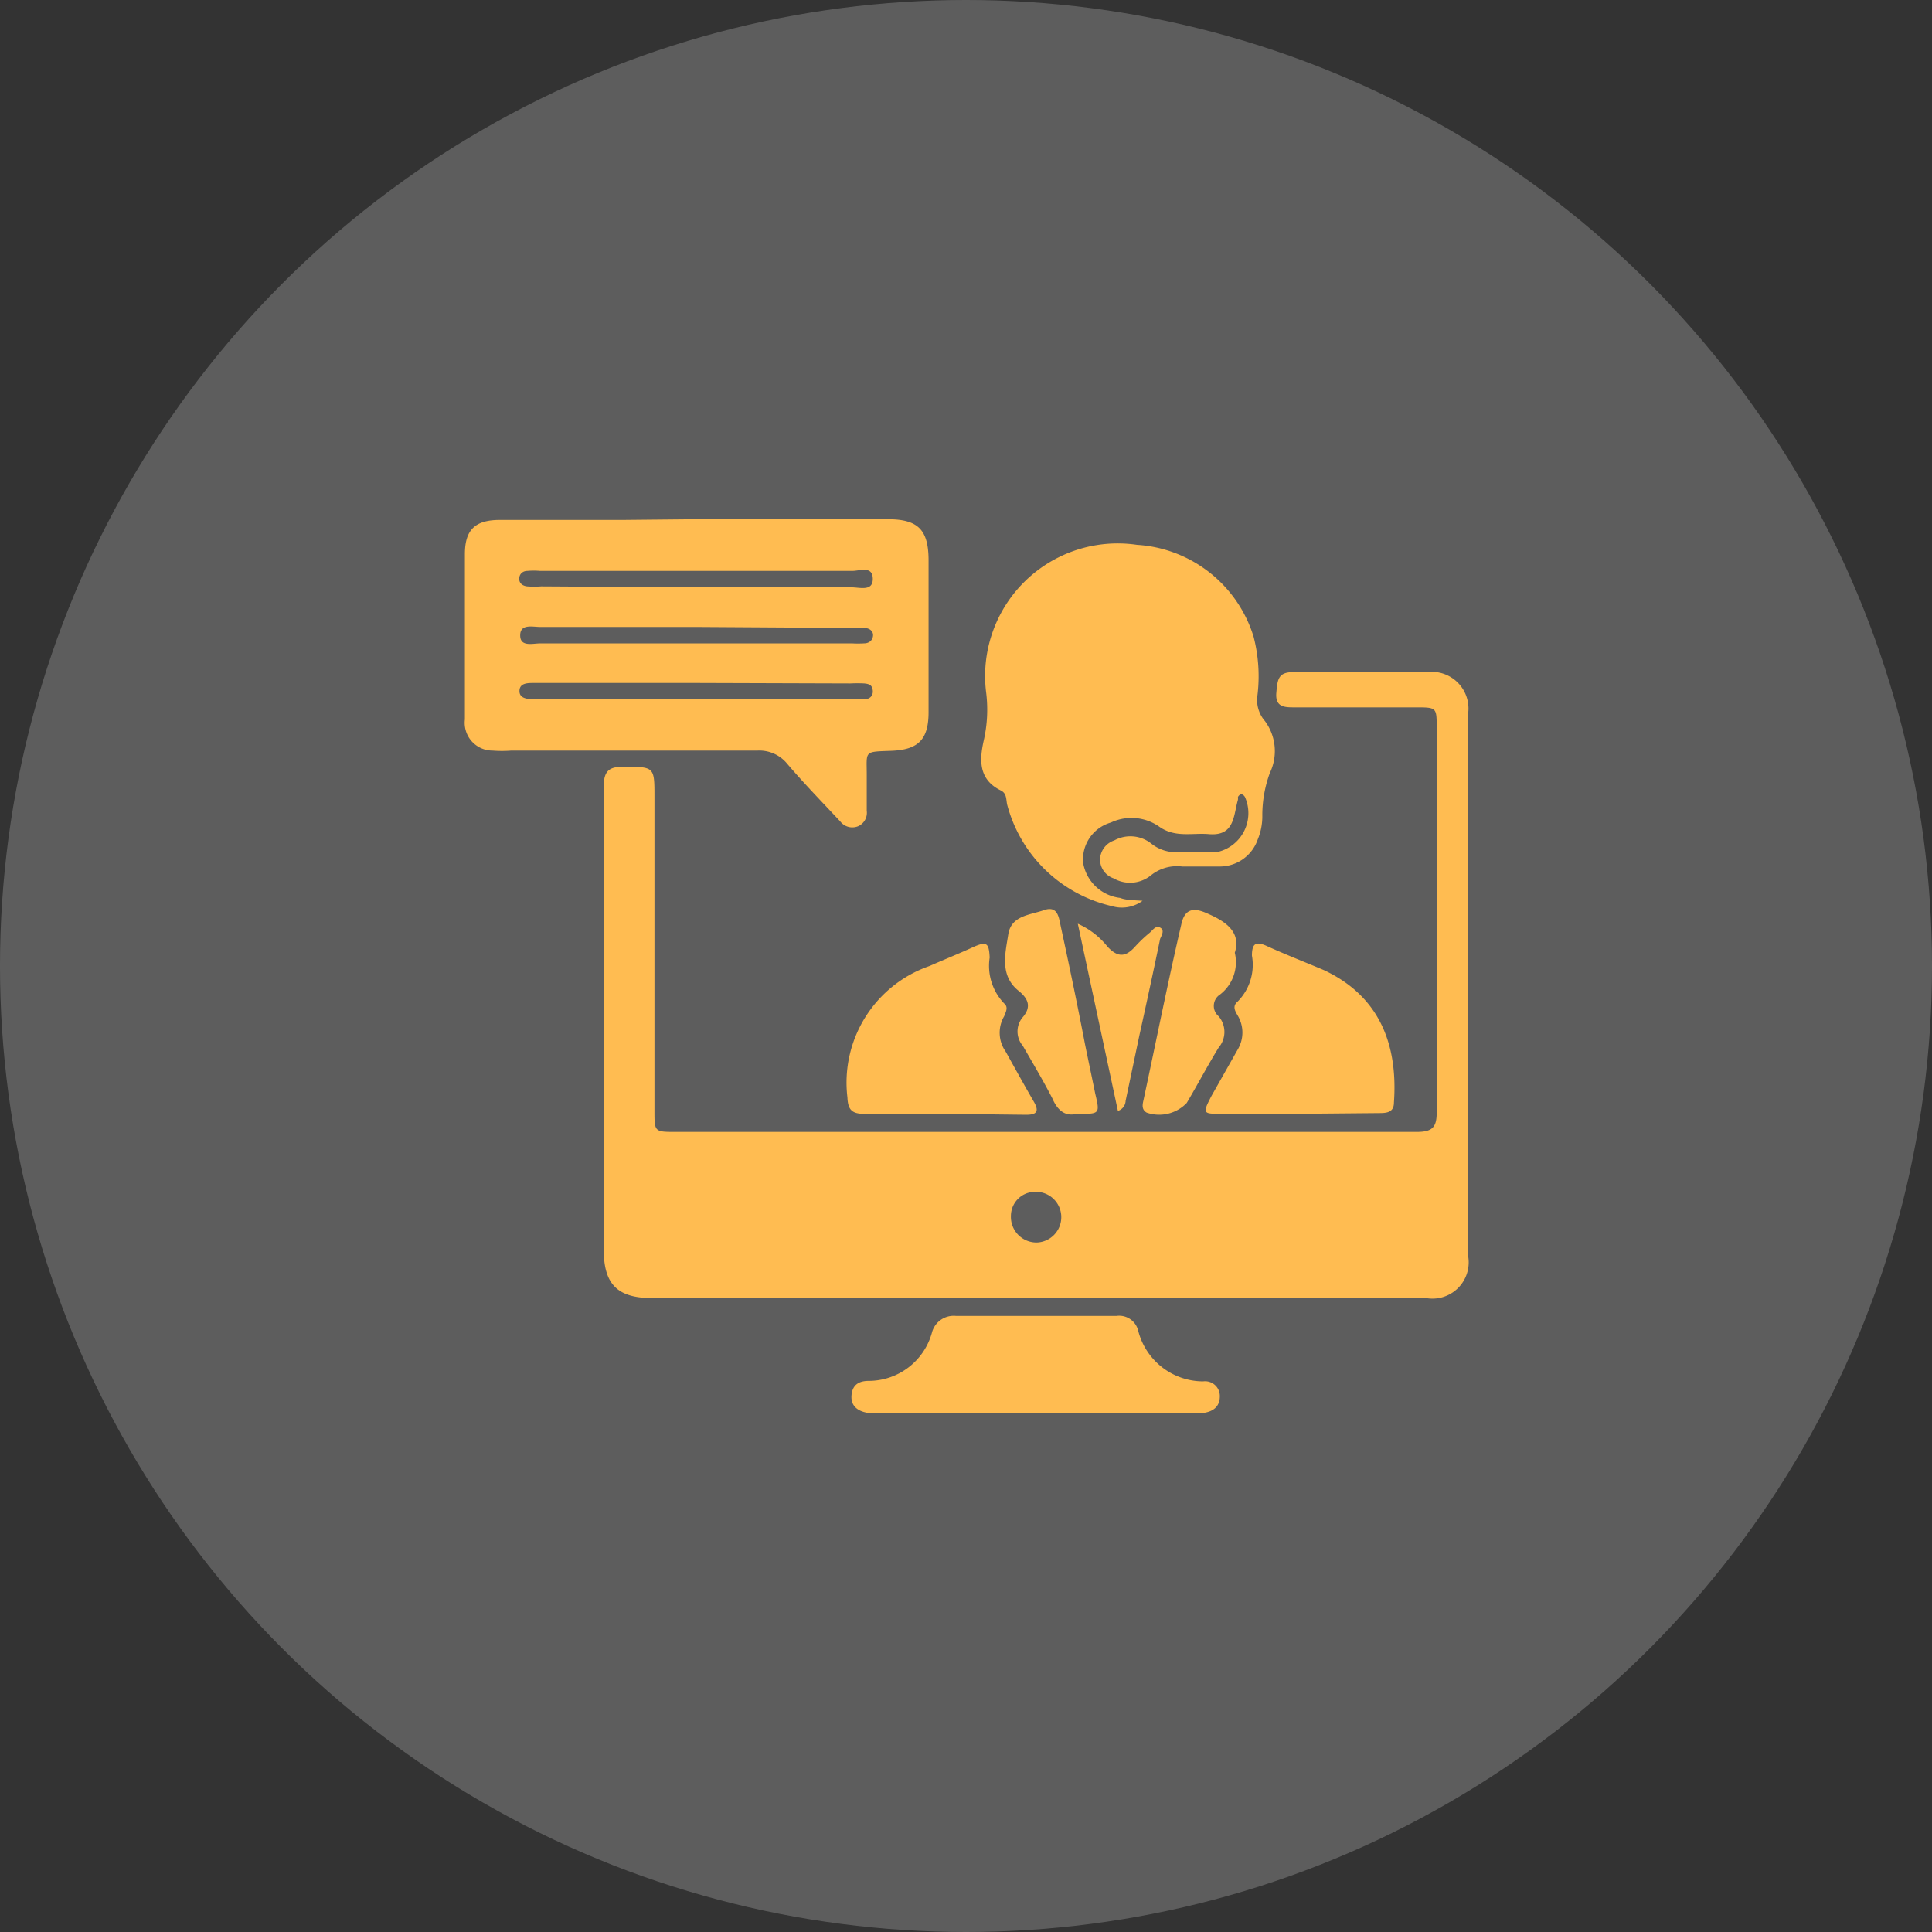
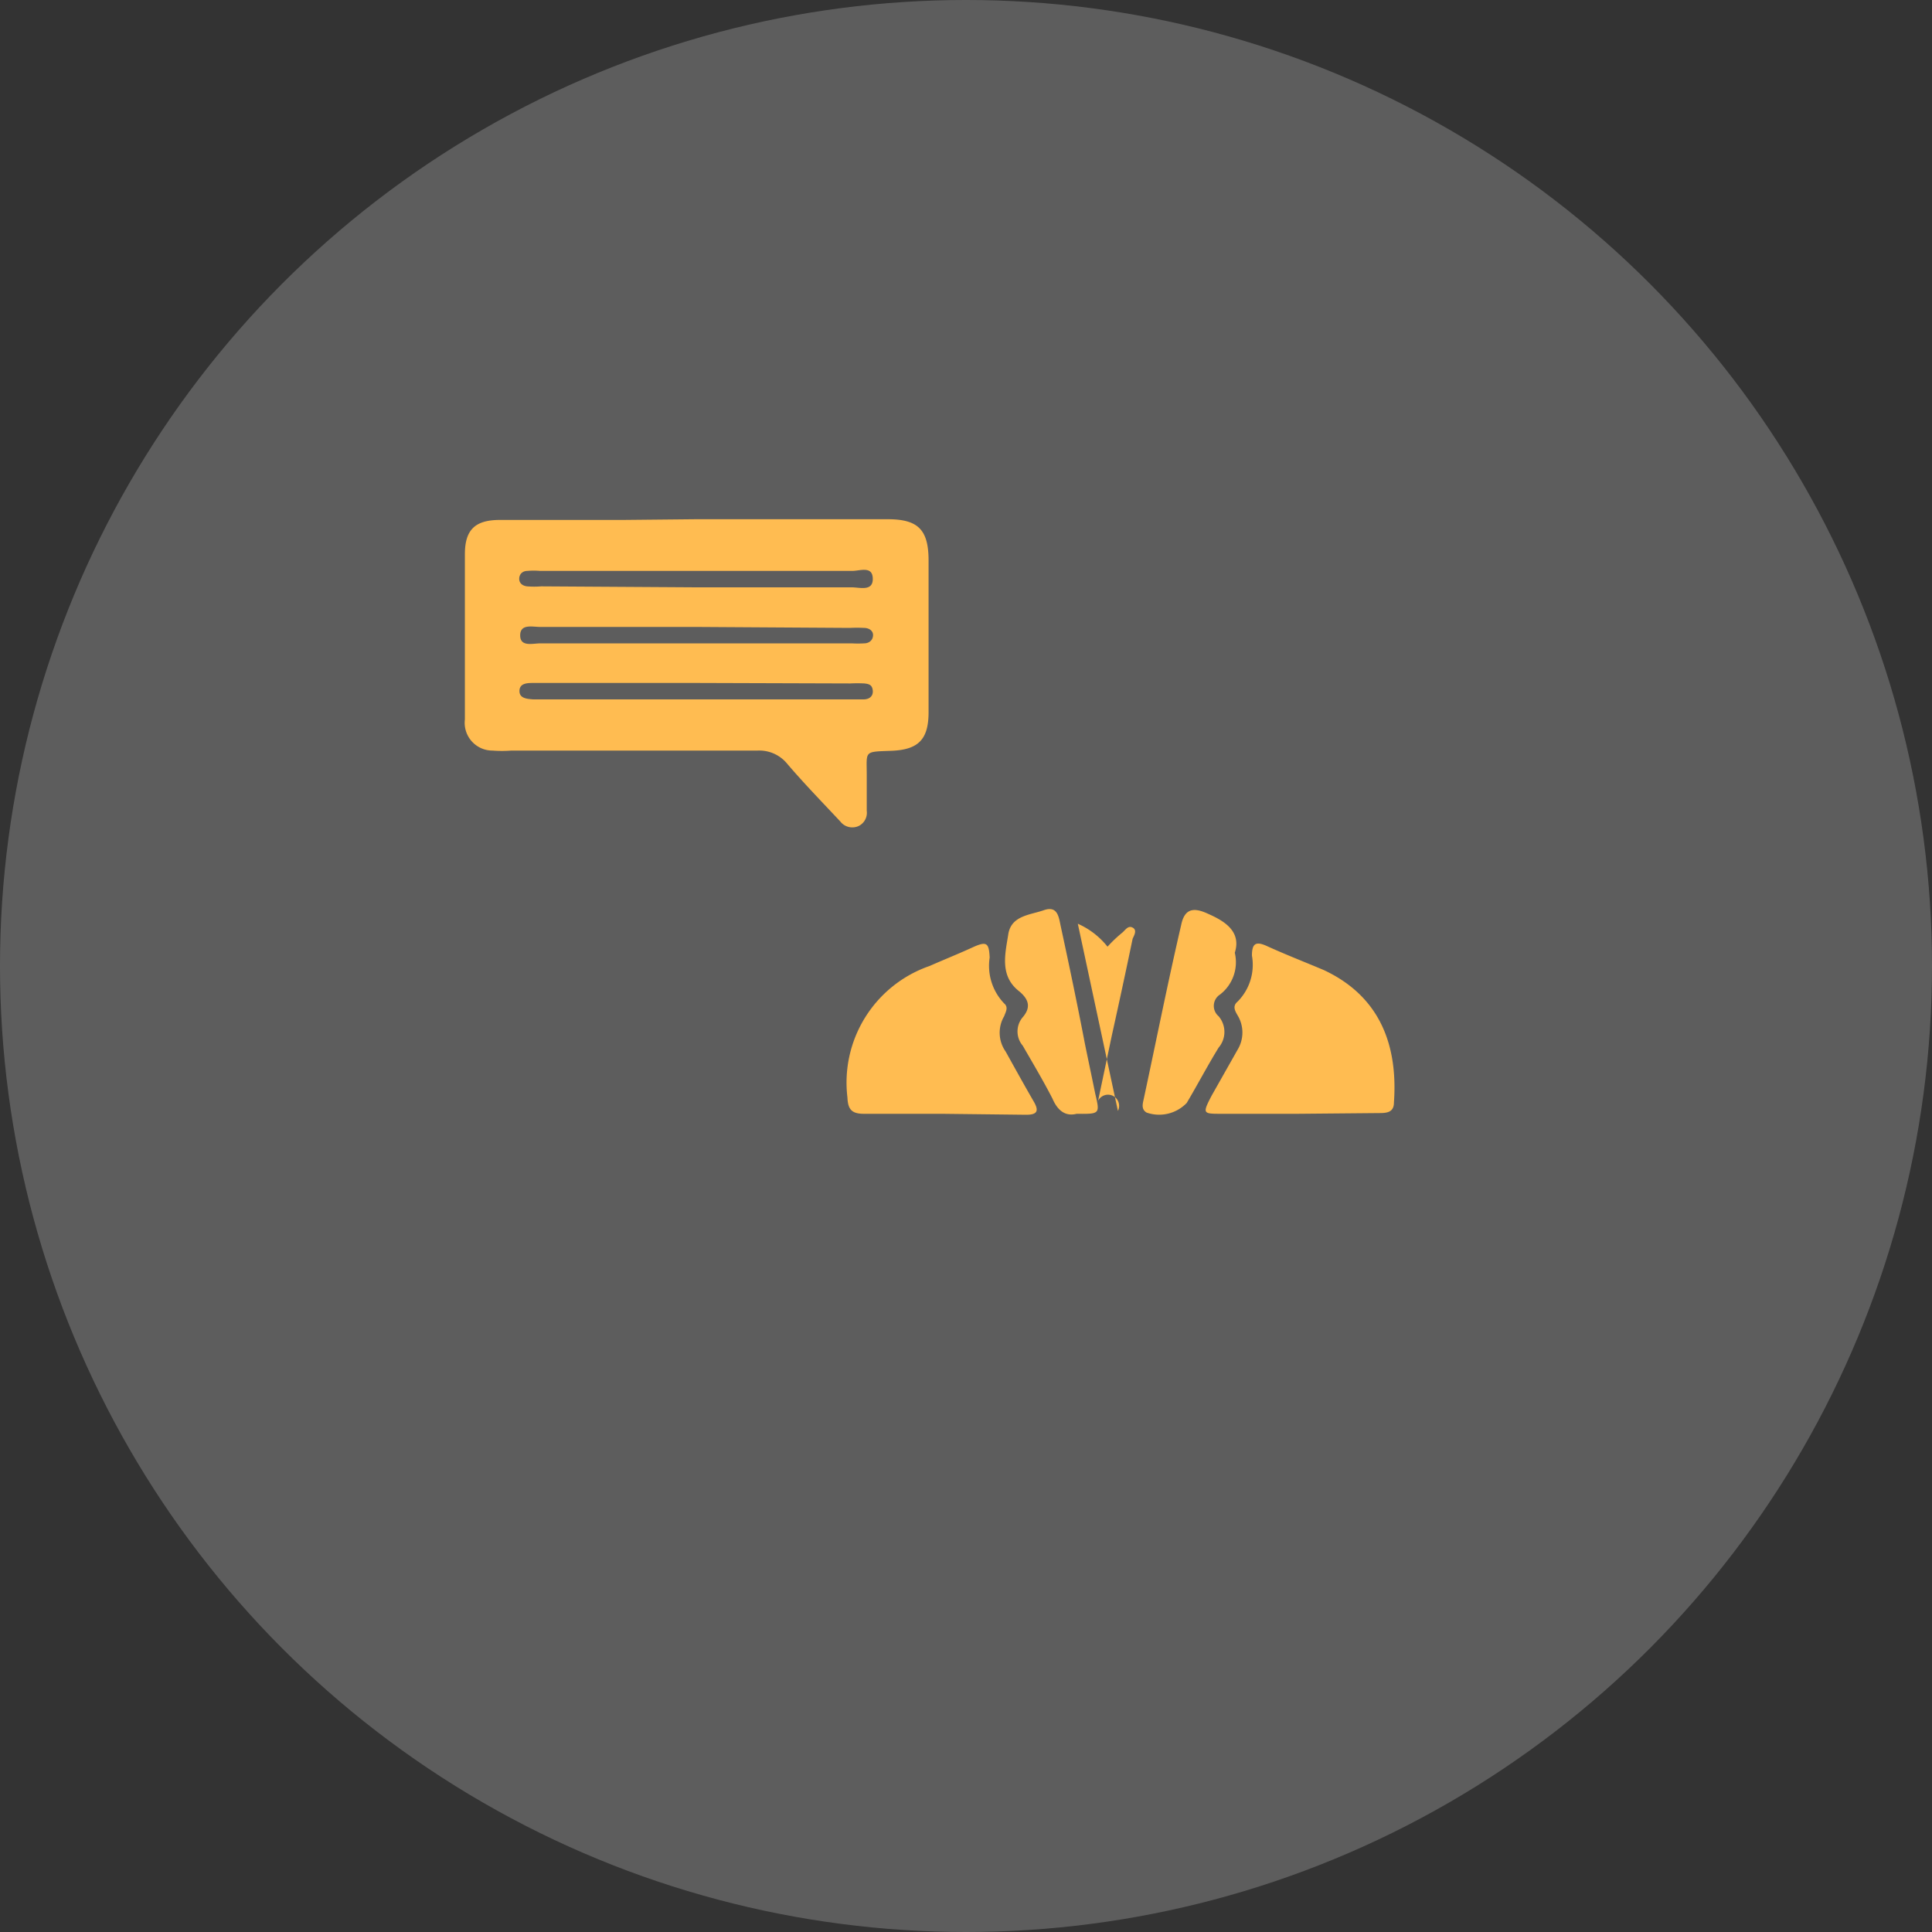
<svg xmlns="http://www.w3.org/2000/svg" id="Layer_1" data-name="Layer 1" viewBox="0 0 80 80">
  <rect x="0" y="0" width="80" height="80" fill="#333333" stroke="none" />
  <defs>
    <style>.cls-1{opacity:0.21;}.cls-2{fill:#fff;}.cls-3{fill:#ffbc51;}</style>
  </defs>
  <g class="cls-1">
    <circle class="cls-2" cx="40" cy="40" r="40" />
  </g>
-   <path class="cls-3" d="M42.87,53.75H27c-1.41,0-2-.55-2-2,0-6.4,0-12.79,0-19.19,0-.62.21-.82.82-.81,1.28,0,1.28,0,1.28,1.25V46c0,.86,0,.87.87.87q15.34,0,30.69,0c.65,0,.84-.19.83-.84,0-5.3,0-10.6,0-15.9,0-.84,0-.84-.88-.84h-5c-.41,0-.81,0-.76-.6s.09-.87.76-.86c1.83,0,3.66,0,5.49,0a1.52,1.52,0,0,1,1.69,1.73V52A1.5,1.5,0,0,1,59,53.74Zm.06-2.3a1.05,1.05,0,1,0-.07-2.1,1,1,0,0,0-1,1A1.06,1.06,0,0,0,42.93,51.45Z" />
  <path class="cls-3" d="M28.82,21.5h7.94c1.25,0,1.68.43,1.69,1.67q0,3.16,0,6.32c0,1.14-.43,1.56-1.56,1.6s-1,0-1,1v1.48a.61.61,0,0,1-.35.64.63.63,0,0,1-.75-.2c-.74-.79-1.49-1.56-2.19-2.38a1.49,1.49,0,0,0-1.23-.55c-3.4,0-6.8,0-10.2,0a4.91,4.91,0,0,1-.77,0,1.15,1.15,0,0,1-1.15-1.29c0-2.28,0-4.56,0-6.84,0-1,.41-1.41,1.41-1.42,1.71,0,3.41,0,5.11,0Zm0,2.82h6.45c.33,0,.88.18.87-.36s-.53-.32-.85-.32H22.36a3,3,0,0,0-.52,0c-.18,0-.33.11-.34.31s.14.31.33.33a3.69,3.69,0,0,0,.58,0Zm0,1.64c-2.15,0-4.31,0-6.46,0-.31,0-.82-.14-.82.35s.52.33.84.33H35.27a4.35,4.35,0,0,0,.51,0c.19,0,.35-.11.37-.31S36,26,35.77,26a5.61,5.61,0,0,0-.58,0Zm0,2.32H22.1c-.25,0-.58,0-.59.32s.31.34.57.36H35.76c.21,0,.4-.11.38-.36s-.17-.28-.35-.3a5.72,5.72,0,0,0-.58,0Z" />
-   <path class="cls-3" d="M47.31,37.3a1.44,1.44,0,0,1-1.27.22,5.84,5.84,0,0,1-4.33-4.18c-.06-.22,0-.49-.29-.62-.92-.46-.86-1.29-.68-2.08a5.75,5.75,0,0,0,.09-2,5.49,5.49,0,0,1,6.25-6.08,5.4,5.4,0,0,1,4.83,3.81,6.53,6.53,0,0,1,.15,2.49,1.33,1.33,0,0,0,.32,1,2.09,2.09,0,0,1,.2,2.15,5.09,5.09,0,0,0-.31,1.75,2.49,2.49,0,0,1-.19,1,1.66,1.66,0,0,1-1.58,1.12c-.52,0-1,0-1.55,0a1.72,1.72,0,0,0-1.31.38,1.37,1.37,0,0,1-1.53.11.83.83,0,0,1-.56-.79.86.86,0,0,1,.59-.78,1.39,1.39,0,0,1,1.53.13,1.63,1.63,0,0,0,1.19.35c.52,0,1,0,1.55,0A1.65,1.65,0,0,0,51.55,33c-.09-.14-.2-.15-.29,0a.56.56,0,0,1,0,.12c-.19.65-.13,1.51-1.2,1.42-.69-.06-1.4.16-2.06-.31a2,2,0,0,0-2-.17,1.59,1.59,0,0,0-1.15,1.67,1.76,1.76,0,0,0,1.53,1.45C46.61,37.27,46.86,37.27,47.31,37.3Z" />
-   <path class="cls-3" d="M42.94,58.5H36.62a5.62,5.62,0,0,1-.71,0c-.4-.07-.69-.29-.65-.73s.32-.59.71-.59a2.72,2.72,0,0,0,2.62-2,.93.93,0,0,1,1-.69c2.21,0,4.43,0,6.64,0a.81.81,0,0,1,.9.61,2.78,2.78,0,0,0,2.69,2.1.61.61,0,0,1,.69.62c0,.42-.27.62-.64.68a4.17,4.17,0,0,1-.71,0Z" />
  <path class="cls-3" d="M39,46.12c-1.08,0-2.16,0-3.23,0-.52,0-.66-.2-.68-.68A5.11,5.11,0,0,1,38.49,40c.59-.26,1.19-.5,1.78-.77s.68-.19.71.42a2.25,2.25,0,0,0,.6,1.9c.19.16.06.36,0,.53a1.35,1.35,0,0,0,.06,1.46c.39.7.77,1.39,1.17,2.08.23.4.12.54-.32.54Z" />
  <path class="cls-3" d="M53.74,46.12c-1.05,0-2.11,0-3.16,0-.77,0-.8,0-.41-.75l1.08-1.91a1.37,1.37,0,0,0,0-1.41c-.11-.19-.23-.39,0-.58a2.16,2.16,0,0,0,.59-1.9c0-.49.15-.61.61-.4.79.36,1.59.67,2.37,1,2.39,1.12,3.06,3.2,2.9,5.48,0,.43-.32.44-.64.44Z" />
  <path class="cls-3" d="M44.58,46.12c-.47.12-.79-.14-1-.63-.38-.74-.81-1.46-1.23-2.19a.91.91,0,0,1,0-1.18c.36-.42.24-.76-.17-1.09-.8-.64-.55-1.56-.43-2.34s.9-.8,1.47-1,.62.27.7.65c.35,1.62.69,3.24,1,4.86.14.69.29,1.39.43,2.08C45.55,46.13,45.55,46.13,44.58,46.12Z" />
  <path class="cls-3" d="M51.13,39.45a1.69,1.69,0,0,1-.61,1.73.56.56,0,0,0-.06.9,1,1,0,0,1,0,1.3c-.46.75-.87,1.53-1.32,2.29a1.58,1.58,0,0,1-1.66.4c-.22-.13-.17-.34-.13-.52.52-2.42,1-4.84,1.56-7.25.13-.63.46-.75,1.05-.49S51.44,38.49,51.13,39.45Z" />
-   <path class="cls-3" d="M46.29,46l-1.66-7.75a3.24,3.24,0,0,1,1.23.95c.44.47.76.42,1.14,0a5.53,5.53,0,0,1,.61-.58c.13-.11.24-.31.43-.21s.07.31,0,.46c-.28,1.35-.57,2.69-.86,4l-.57,2.71A.46.46,0,0,1,46.29,46Z" />
+   <path class="cls-3" d="M46.29,46l-1.66-7.75a3.24,3.24,0,0,1,1.23.95a5.53,5.53,0,0,1,.61-.58c.13-.11.24-.31.43-.21s.07.31,0,.46c-.28,1.35-.57,2.69-.86,4l-.57,2.71A.46.46,0,0,1,46.29,46Z" />
</svg>